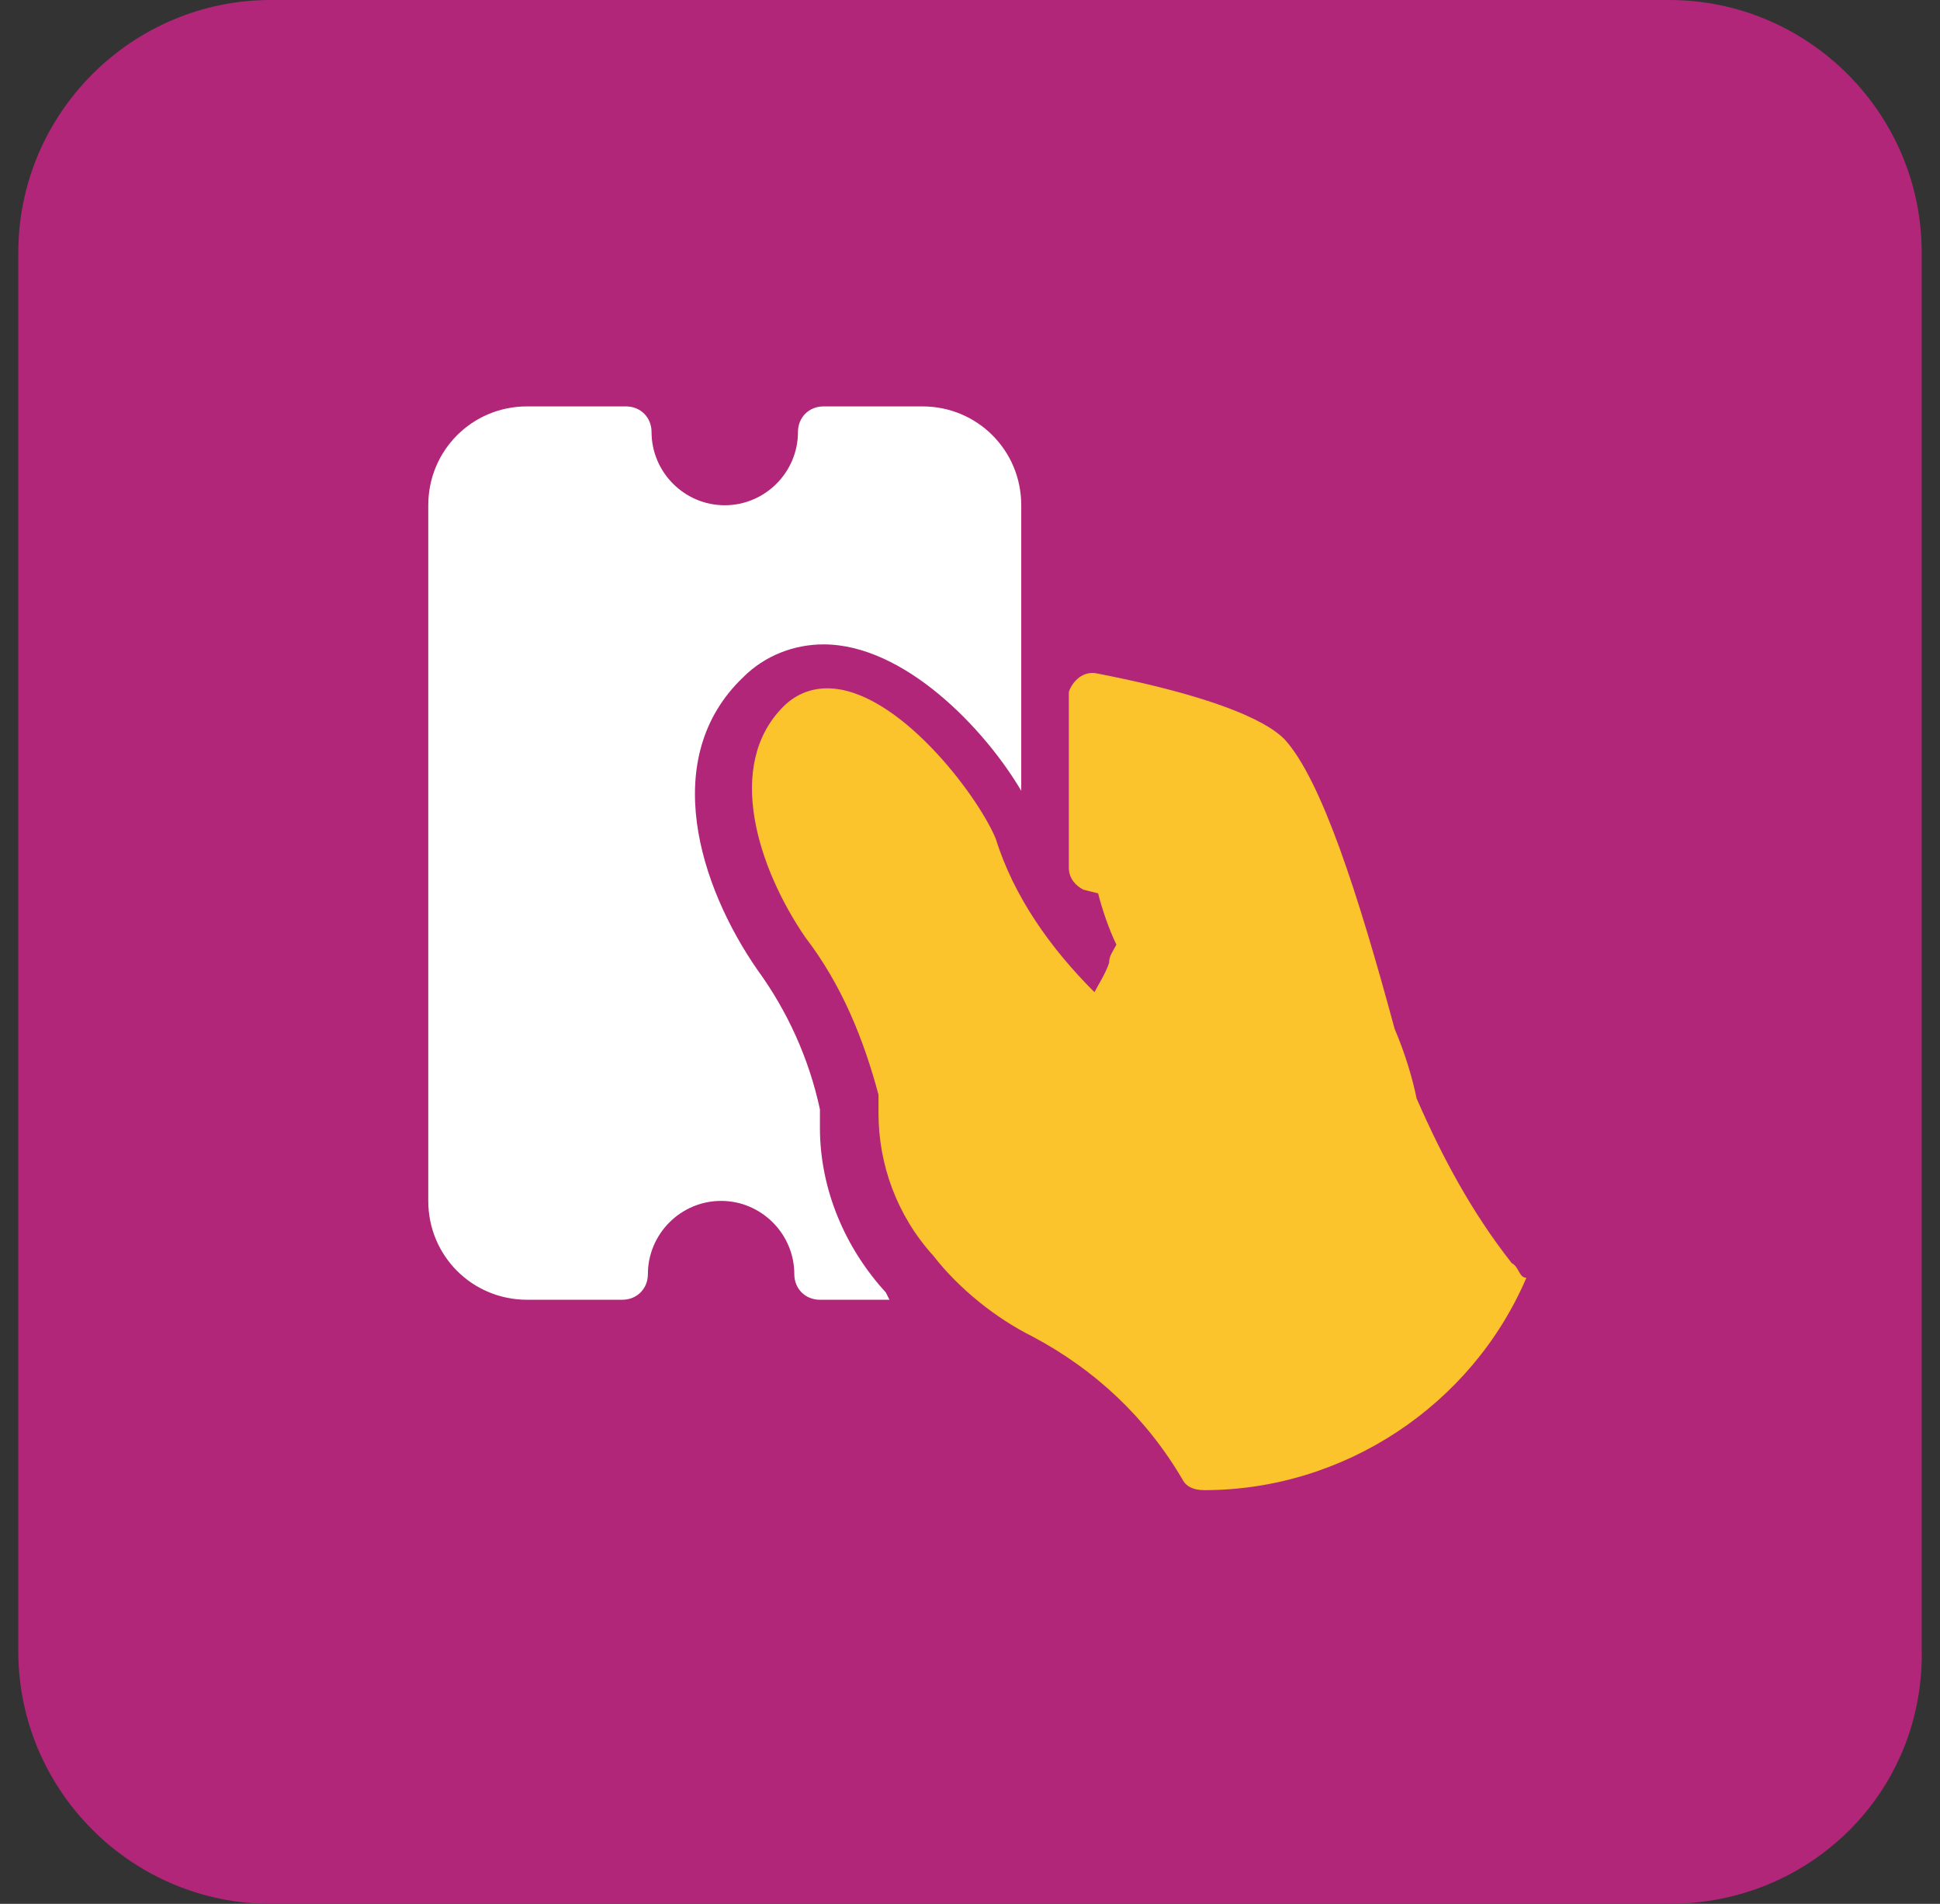
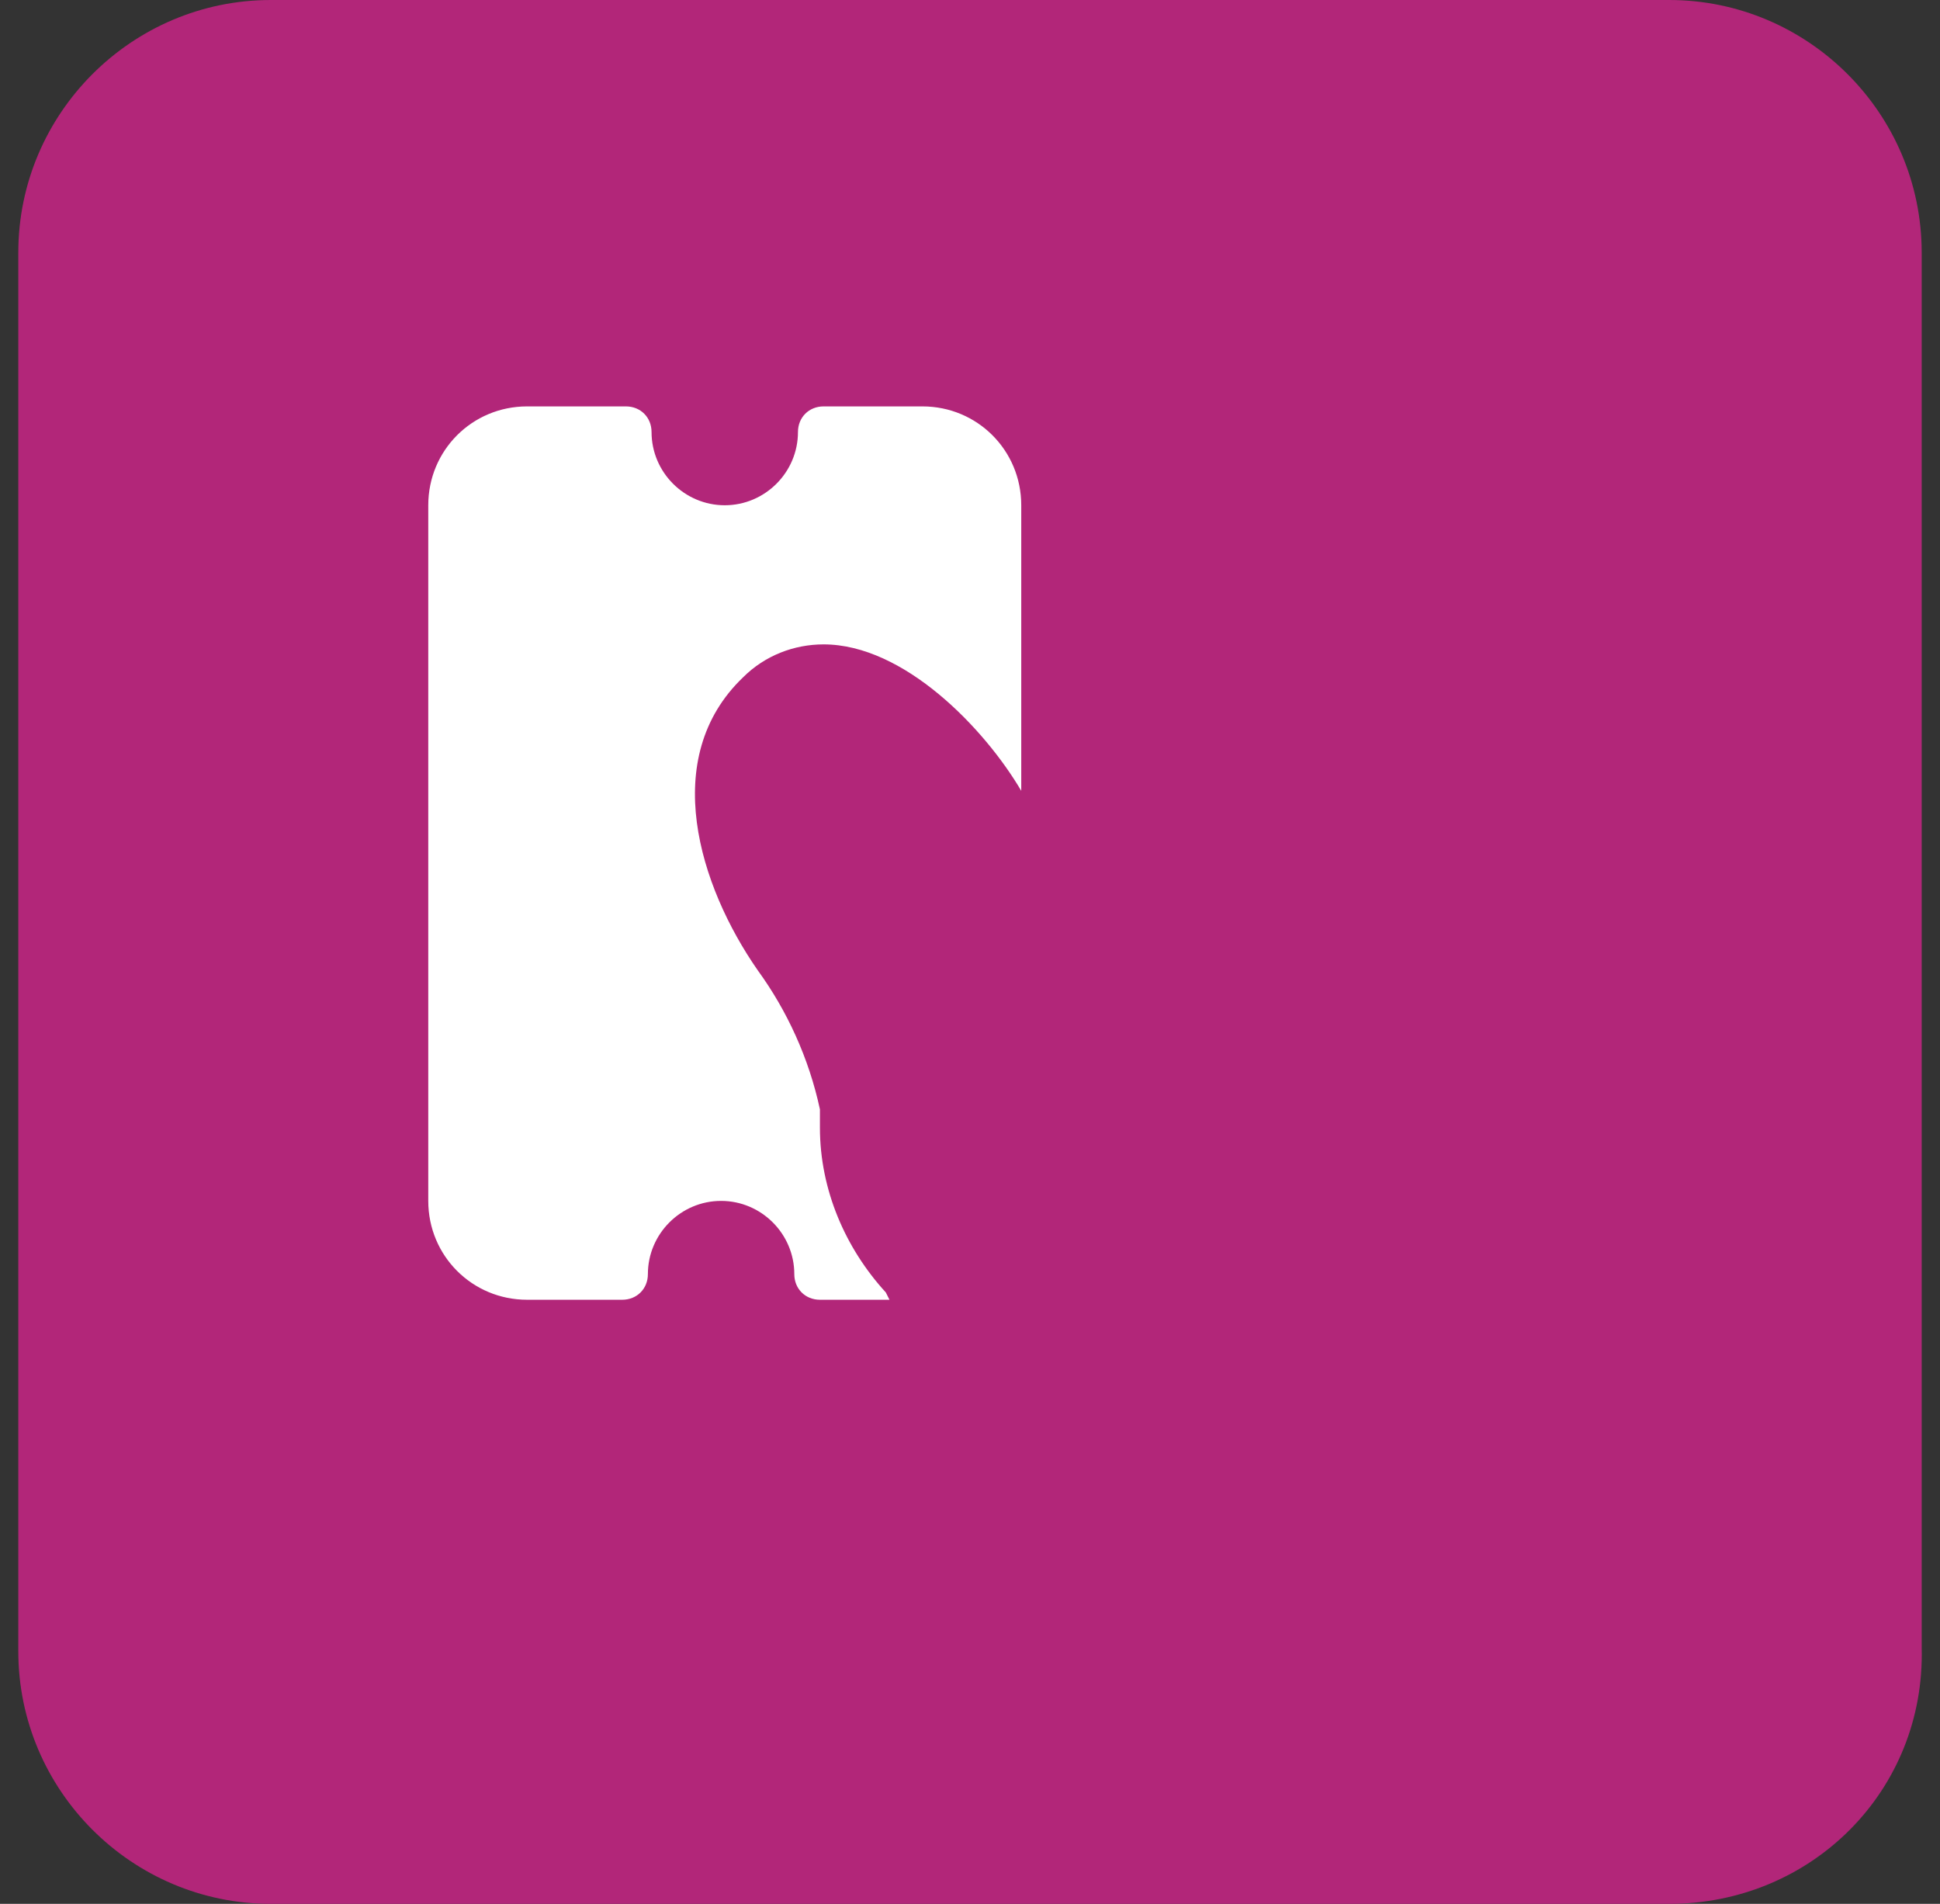
<svg xmlns="http://www.w3.org/2000/svg" version="1.1" id="Layer_1" x="0px" y="0px" viewBox="0 0 53 52" style="enable-background:new 0 0 53 52;" xml:space="preserve">
  <rect x="0" y="0" width="53" height="52" fill="#333333" stroke="none" />
  <style type="text/css">
	.st0{fill:#B22679;}
	.st1{fill:#FFFFFF;}
	.st2{fill:#FBC42D;}
</style>
-   <path class="st0" d="M45.6,52H7.4c-3.8,0-6.9-3.1-6.9-6.9V6.9C0.5,3.1,3.6,0,7.4,0h38.2c3.8,0,6.9,3.1,6.9,6.9V45  C52.6,48.9,49.5,52,45.6,52z" />
+   <path class="st0" d="M45.6,52H7.4c-3.8,0-6.9-3.1-6.9-6.9V6.9C0.5,3.1,3.6,0,7.4,0h38.2c3.8,0,6.9,3.1,6.9,6.9V45  C52.6,48.9,49.5,52,45.6,52" />
  <path class="st1" d="M22.4,30.8v-0.5c-0.3-1.4-0.9-2.7-1.7-3.8c-1.6-2.3-2.7-5.8-0.4-8c0.6-0.6,1.4-0.9,2.2-0.9c2.2,0,4.4,2.3,5.4,4  v-7.8c0-1.5-1.2-2.7-2.7-2.7h-2.7c-0.4,0-0.7,0.3-0.7,0.7c0,1.1-0.9,2-2,2s-2-0.9-2-2c0-0.4-0.3-0.7-0.7-0.7h-2.7  c-1.5,0-2.7,1.2-2.7,2.7v19c0,1.5,1.2,2.7,2.7,2.7H17c0.4,0,0.7-0.3,0.7-0.7c0-1.1,0.9-2,2-2s2,0.9,2,2c0,0.4,0.3,0.7,0.7,0.7h1.9  l-0.1-0.2C23.1,34.1,22.4,32.5,22.4,30.8z" />
-   <path class="st2" d="M41.3,34.5c-1.1-1.4-1.9-2.9-2.6-4.5c-0.1-0.5-0.3-1.2-0.6-1.9c-1-3.7-2-6.8-3-7.9c-0.2-0.2-1-1-5.1-1.8  c-0.4-0.1-0.7,0.2-0.8,0.5c0,0,0,0.1,0,0.1v4.7c0,0.3,0.2,0.5,0.4,0.6l0.4,0.1c0.1,0.4,0.3,1,0.5,1.4c-0.1,0.2-0.2,0.3-0.2,0.5  c-0.1,0.3-0.3,0.6-0.4,0.8c-1.2-1.2-2.2-2.6-2.7-4.2c-0.5-1.2-2.7-4.1-4.6-4.1c-0.5,0-0.9,0.2-1.2,0.5c-1.6,1.6-0.7,4.4,0.6,6.3  c1,1.3,1.6,2.8,2,4.3v0.5c0,1.4,0.5,2.8,1.5,3.9c0.7,0.9,1.7,1.7,2.7,2.2c1.7,0.9,3.1,2.2,4.1,3.9c0.1,0.2,0.3,0.3,0.6,0.3  c3.8,0,7.3-2.3,8.8-5.8C41.5,34.9,41.5,34.6,41.3,34.5z" />
</svg>